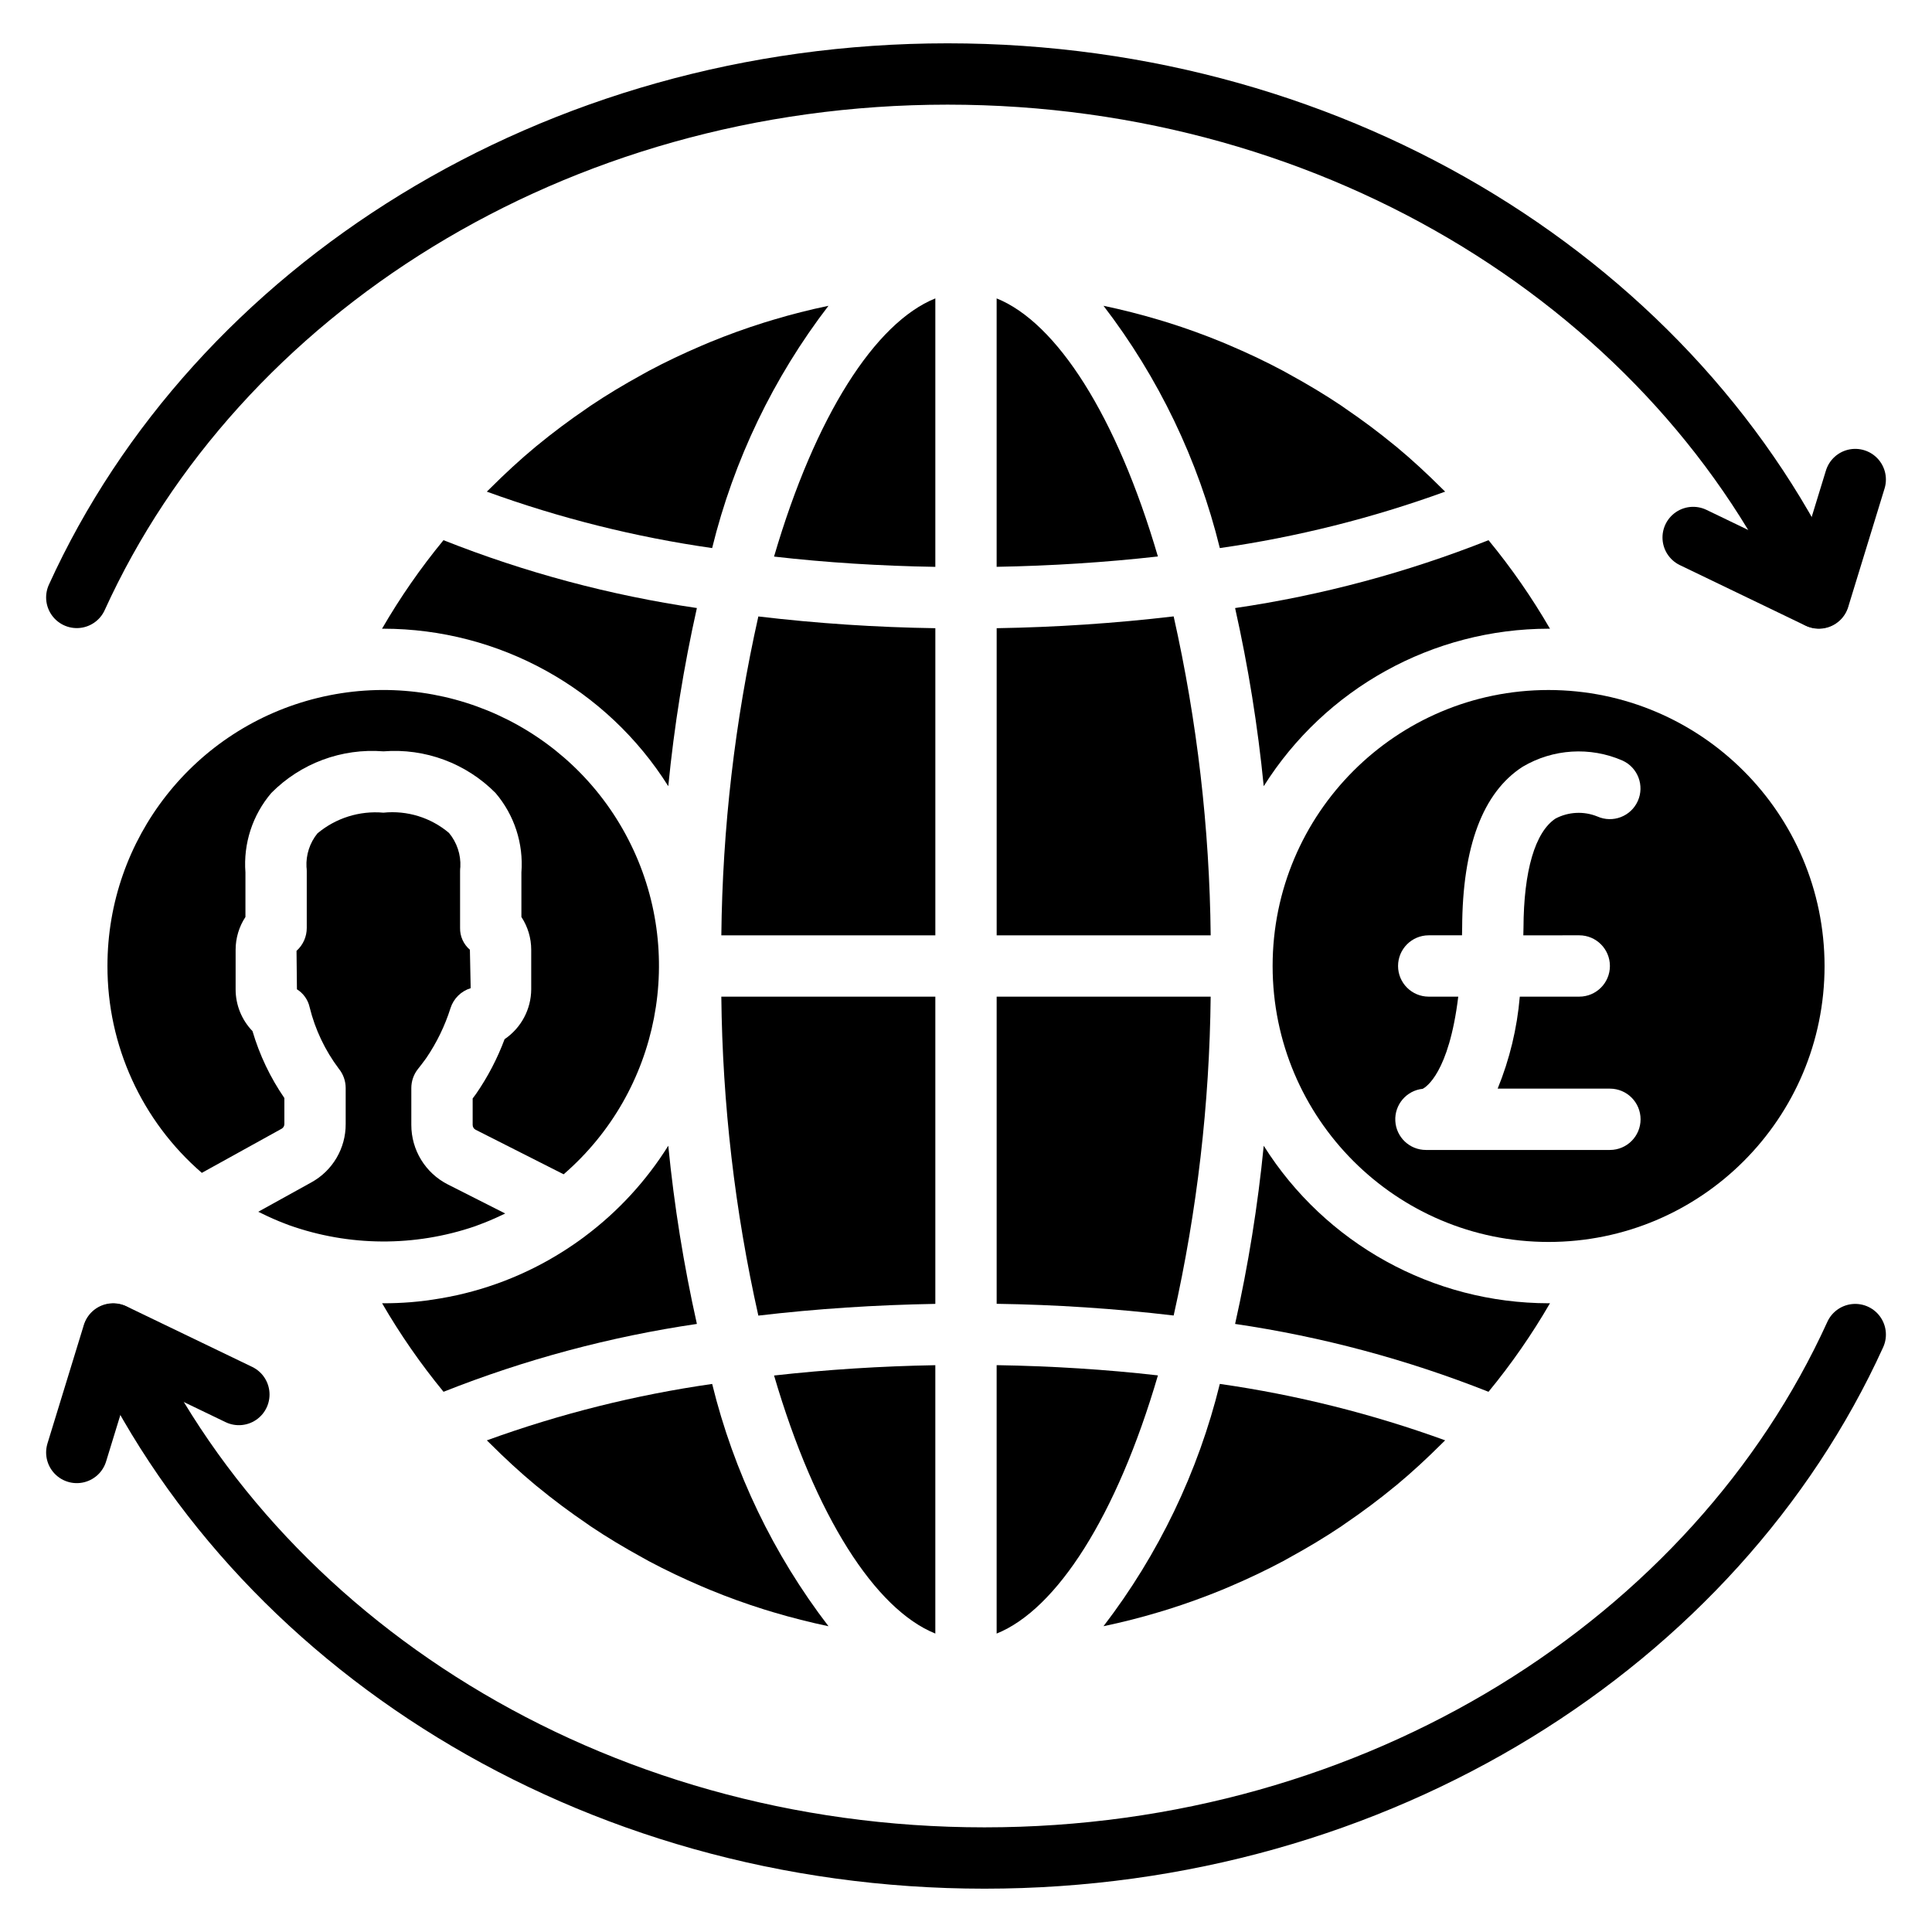
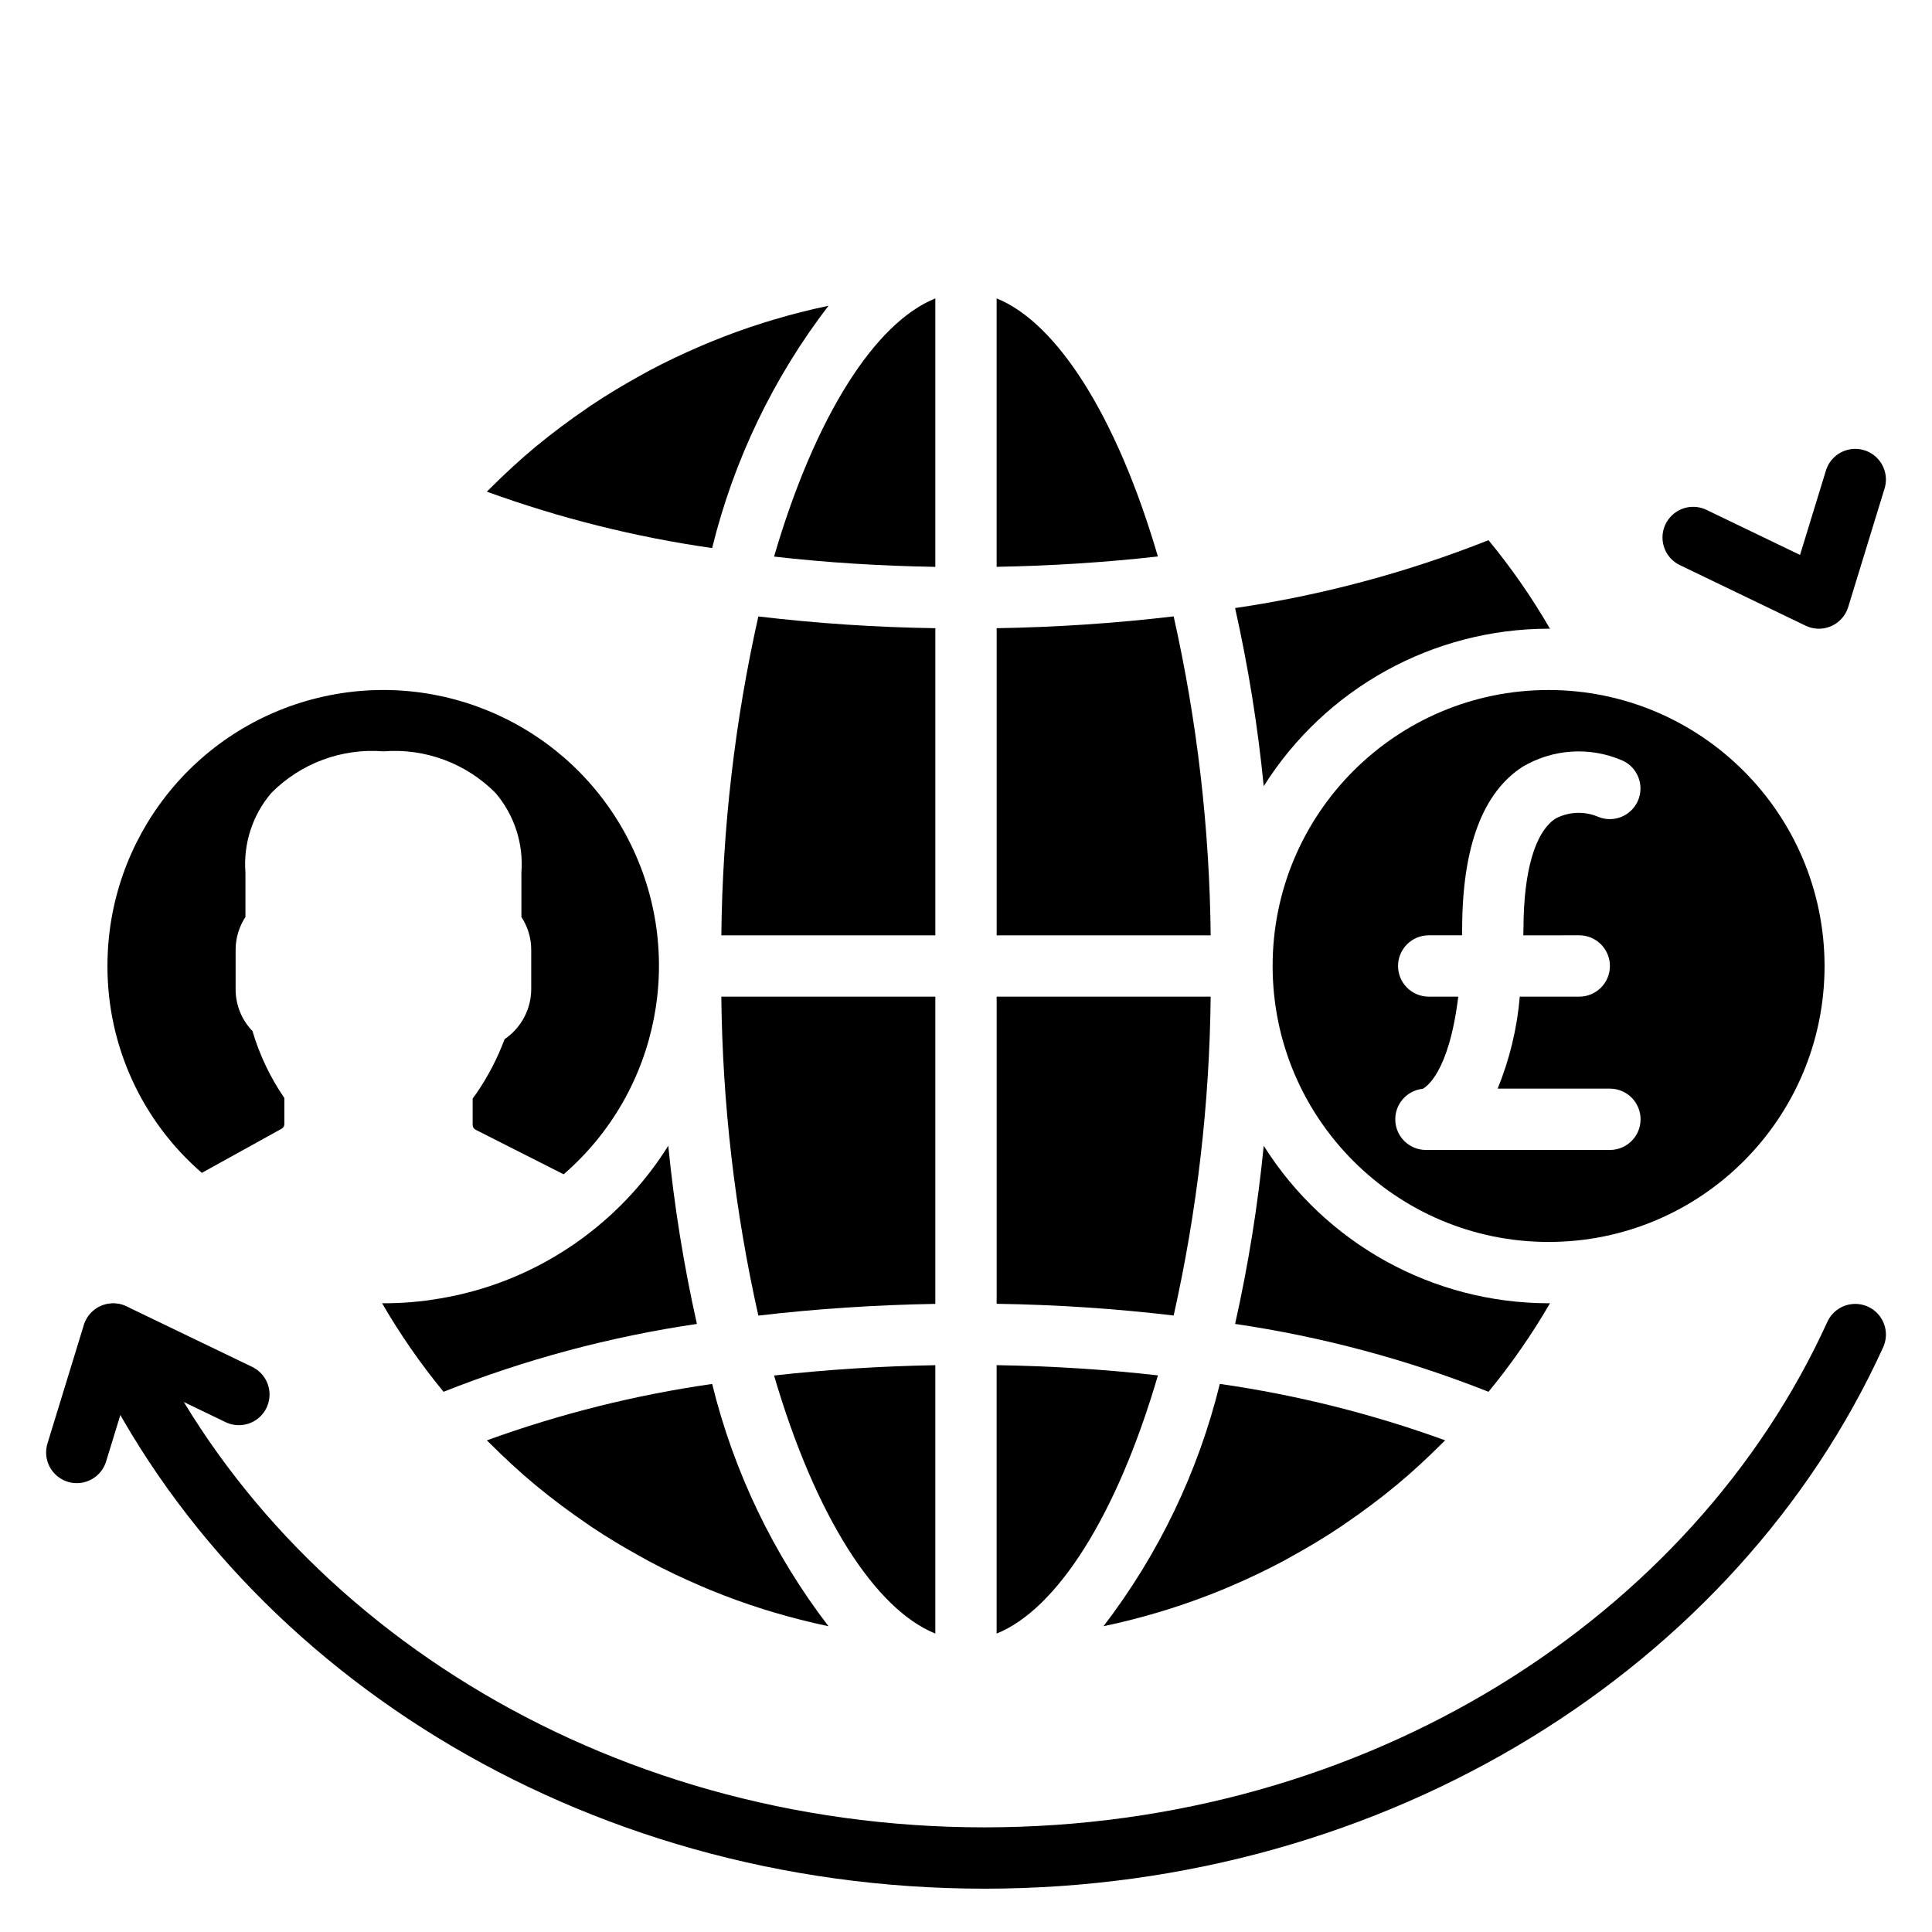
<svg xmlns="http://www.w3.org/2000/svg" width="800px" height="800px" version="1.1" viewBox="144 144 512 512">
  <path d="m363.55 225.04c-4.957 1.031-9.855 2.273-14.691 3.727-0.797 0.238-1.594 0.477-2.391 0.727-4.867 1.527-9.656 3.262-14.371 5.199-0.75 0.309-1.492 0.629-2.238 0.949-4.738 2.023-9.395 4.227-13.941 6.652-0.598 0.32-1.188 0.664-1.785 0.992-4.656 2.555-9.223 5.285-13.645 8.25-0.324 0.219-0.633 0.453-0.957 0.672-4.547 3.098-8.973 6.387-13.238 9.906l-0.293 0.234c-4.215 3.492-8.25 7.234-12.152 11.129-0.277 0.277-0.562 0.539-0.836 0.816 19.336 7.027 39.348 12.039 59.711 14.953 5.727-23.305 16.227-45.168 30.828-64.207z" />
-   <path d="m321.1 352.35c1.562-15.879 4.094-31.645 7.582-47.215-23.004-3.375-45.539-9.41-67.156-17.98-6.062 7.367-11.512 15.219-16.293 23.477 0.125 0 0.246-0.02 0.371-0.02 30.66 0.031 59.16 15.789 75.496 41.738z" />
  <path d="m219.36 441.85v-6.859c-3.734-5.426-6.582-11.414-8.445-17.734-2.875-2.973-4.481-6.949-4.473-11.086v-10.48c0-3.086 0.906-6.106 2.602-8.684v-11.793c-0.59-7.656 1.879-15.234 6.863-21.074 7.797-7.867 18.664-11.902 29.703-11.023 11.039-0.879 21.906 3.156 29.703 11.023 4.984 5.84 7.453 13.418 6.863 21.074v11.793c1.695 2.578 2.602 5.598 2.602 8.684v10.48c-0.027 5.301-2.668 10.246-7.055 13.223-1.914 5.125-4.453 9.992-7.562 14.496-0.316 0.438-0.617 0.84-0.902 1.215v6.984c-0.012 0.551 0.293 1.059 0.785 1.309l23.328 11.805c25.512-22.074 32.594-58.742 17.141-88.734-15.449-29.988-49.426-45.504-82.207-37.539-32.785 7.961-55.855 37.332-55.828 71.07-0.047 21.043 9.086 41.062 25.008 54.824l21.191-11.719c0.438-0.266 0.699-0.746 0.684-1.254z" />
  <path d="m321.1 447.63c-5.82 9.309-13.316 17.453-22.105 24.023l-0.012 0.016c-1.914 1.43-3.875 2.777-5.879 4.039-9.859 6.227-20.863 10.434-32.363 12.375-2.609 0.445-5.242 0.801-7.902 1.012-2.394 0.191-4.805 0.285-7.231 0.285-0.117 0-0.234-0.012-0.352-0.012 4.785 8.25 10.23 16.098 16.285 23.469 21.613-8.57 44.145-14.605 67.145-17.984-3.488-15.57-6.023-31.34-7.586-47.223z" />
-   <path d="m270.68 468.67c2.137-0.77 4.227-1.664 6.277-2.641 0.309-0.148 0.621-0.289 0.93-0.441l-15.23-7.711c-5.938-3.023-9.668-9.129-9.652-15.789v-9.746c0.004-1.84 0.625-3.625 1.77-5.062 0.598-0.746 1.344-1.715 2.16-2.84 2.793-4.094 4.969-8.57 6.461-13.293 0.809-2.523 2.805-4.492 5.34-5.269l-0.207-10.188c-1.688-1.438-2.644-3.555-2.602-5.769v-15.109c0-0.355 0.023-0.707 0.07-1.059 0.164-3.277-0.91-6.496-3.008-9.02-4.824-4.078-11.098-6.016-17.379-5.367-6.328-0.562-12.621 1.414-17.488 5.492-2.031 2.508-3.062 5.676-2.898 8.895 0.047 0.352 0.07 0.703 0.07 1.059v15.109c0.004 2.312-0.984 4.519-2.711 6.062l0.109 10.188c1.723 1.074 2.938 2.797 3.371 4.777 1.449 5.879 4.07 11.402 7.707 16.242 1.191 1.453 1.84 3.273 1.84 5.152v9.508c0.043 6.465-3.473 12.426-9.148 15.52l-14.023 7.758c0.316 0.16 0.645 0.301 0.961 0.461 1.996 0.984 4.027 1.887 6.109 2.676 0.359 0.141 0.719 0.281 1.082 0.414 15.918 5.664 33.289 5.769 49.273 0.301 0.273-0.098 0.543-0.207 0.816-0.309z" />
  <path d="m408.12 223.08v71.133c14.363-0.258 28.727-1.164 42.734-2.742-10.945-37.375-26.84-61.984-42.734-68.391z" />
  <path d="m478.9 352.35c16.332-25.949 44.832-41.707 75.492-41.738 0.125 0 0.25 0.02 0.375 0.02-4.781-8.258-10.23-16.113-16.293-23.48-21.617 8.57-44.152 14.609-67.16 17.988 3.488 15.566 6.023 31.336 7.586 47.211z" />
  <path d="m464.84 408.12h-56.715v81.402c15.68 0.227 31.336 1.262 46.906 3.102 6.223-27.746 9.512-56.07 9.809-84.504z" />
  <path d="m455.03 307.35c-15.57 1.832-31.227 2.875-46.902 3.129v81.391h56.715c-0.301-28.438-3.586-56.766-9.812-84.52z" />
-   <path d="m526.98 274.29c-0.277-0.277-0.562-0.547-0.844-0.824-3.891-3.883-7.914-7.613-12.113-11.098-0.137-0.113-0.281-0.215-0.414-0.324-4.215-3.477-8.586-6.727-13.078-9.785-0.355-0.242-0.699-0.504-1.055-0.746-4.398-2.949-8.938-5.656-13.566-8.199-0.621-0.34-1.238-0.703-1.867-1.035-4.523-2.414-9.156-4.609-13.867-6.621-0.77-0.332-1.539-0.664-2.312-0.98-4.695-1.93-9.469-3.656-14.324-5.184-0.805-0.25-1.613-0.492-2.422-0.734-4.828-1.441-9.723-2.684-14.676-3.723 14.605 19.039 25.102 40.906 30.828 64.211 20.367-2.918 40.375-7.93 59.711-14.957z" />
+   <path d="m526.98 274.29z" />
  <path d="m408.12 505.78v71.133c15.898-6.41 31.797-31.027 42.742-68.418-13.719-1.57-28.102-2.477-42.742-2.715z" />
  <path d="m478.9 447.64c-1.562 15.879-4.098 31.645-7.586 47.215 23.004 3.379 45.543 9.414 67.156 17.984 6.062-7.367 11.512-15.223 16.297-23.48-0.129 0.004-0.25 0.02-0.375 0.02-30.66-0.031-59.16-15.789-75.492-41.738z" />
  <path d="m273.02 525.71c0.277 0.277 0.562 0.543 0.84 0.82 3.898 3.891 7.926 7.625 12.133 11.113 0.117 0.098 0.238 0.184 0.355 0.281 4.238 3.496 8.637 6.766 13.156 9.844 0.34 0.23 0.664 0.48 1.004 0.707 4.41 2.961 8.965 5.68 13.609 8.227 0.609 0.336 1.211 0.688 1.824 1.016 4.535 2.418 9.18 4.617 13.902 6.637 0.762 0.324 1.516 0.652 2.281 0.965 4.699 1.934 9.48 3.664 14.34 5.188 0.805 0.254 1.609 0.492 2.414 0.734 4.832 1.445 9.727 2.684 14.68 3.727-14.602-19.043-25.102-40.906-30.828-64.211-20.363 2.918-40.375 7.93-59.711 14.953z" />
  <path d="m554.39 326.86c-40.391 0-73.133 32.746-73.133 73.137s32.742 73.133 73.133 73.133 73.137-32.742 73.137-73.133c-0.047-40.375-32.762-73.09-73.137-73.137zm8.129 65.008c4.484 0 8.125 3.641 8.125 8.129s-3.641 8.125-8.125 8.125h-15.758c-0.711 8.375-2.688 16.594-5.867 24.379h29.75c4.488 0 8.125 3.637 8.125 8.125 0 4.488-3.637 8.125-8.125 8.125h-48.758c-4.316 0-7.883-3.379-8.113-7.691-0.23-4.312 2.953-8.055 7.25-8.512 0.809-0.395 6.953-4.113 9.43-24.426h-7.828c-4.488 0-8.125-3.637-8.125-8.125s3.637-8.129 8.125-8.129h8.824c0.012-0.688 0.039-1.309 0.039-2.023 0.082-21.488 5.469-35.836 16.023-42.645 8.043-4.766 17.887-5.383 26.457-1.648 4.082 1.844 5.898 6.641 4.066 10.727-1.832 4.086-6.625 5.918-10.715 4.098-3.598-1.461-7.652-1.258-11.086 0.547-5.422 3.578-8.438 13.871-8.492 28.988-0.004 0.68-0.035 1.293-0.043 1.961z" />
  <path d="m436.44 574.96c4.957-1.035 9.855-2.277 14.691-3.731 0.797-0.238 1.598-0.477 2.391-0.727 4.867-1.527 9.656-3.262 14.371-5.195 0.75-0.309 1.496-0.633 2.242-0.949 4.734-2.023 9.391-4.231 13.938-6.656 0.602-0.32 1.188-0.664 1.785-0.992 4.66-2.555 9.227-5.281 13.648-8.25 0.32-0.215 0.633-0.453 0.953-0.672 4.547-3.094 8.977-6.387 13.238-9.906l0.297-0.23c4.215-3.496 8.246-7.234 12.152-11.133 0.273-0.277 0.559-0.539 0.832-0.816-19.336-7.023-39.344-12.035-59.711-14.953-5.727 23.305-16.223 45.168-30.828 64.211z" />
  <path d="m349.13 291.5c13.723 1.574 28.105 2.484 42.742 2.723v-71.145c-15.898 6.41-31.793 31.031-42.742 68.422z" />
  <path d="m391.87 576.91v-71.121c-14.363 0.254-28.727 1.16-42.734 2.734 10.949 37.371 26.84 61.98 42.734 68.387z" />
  <path d="m344.97 492.65c15.348-1.809 31.129-2.836 46.902-3.109v-81.414h-56.715c0.301 28.441 3.59 56.773 9.812 84.523z" />
  <path d="m335.16 391.87h56.715v-81.391c-15.68-0.227-31.336-1.266-46.906-3.113-6.223 27.746-9.508 56.07-9.809 84.504z" />
  <path transform="matrix(8.126 0 0 8.126 164.35 156.22)" d="m58 42.02c-4.557 10.014-15.552 17.071-28.398 17.071-12.856 0-23.851-7.057-28.408-17.081" fill="none" stroke="#000000" stroke-linecap="round" stroke-linejoin="round" stroke-width="2" />
  <path transform="matrix(8.126 0 0 8.126 164.35 156.22)" d="m-2.363e-4 45.865 1.186-3.865 4.1 1.975" fill="none" stroke="#000000" stroke-linecap="round" stroke-linejoin="round" stroke-width="2" />
-   <path transform="matrix(8.126 0 0 8.126 164.35 156.22)" d="m-2.363e-4 17.98c4.557-10.014 15.552-17.071 28.398-17.071 12.856 0 23.852 7.057 28.408 17.081" fill="none" stroke="#000000" stroke-linecap="round" stroke-linejoin="round" stroke-width="2" />
  <path transform="matrix(8.126 0 0 8.126 164.35 156.22)" d="m58 14.135-1.186 3.865-4.1-1.975" fill="none" stroke="#000000" stroke-linecap="round" stroke-linejoin="round" stroke-width="2" />
</svg>